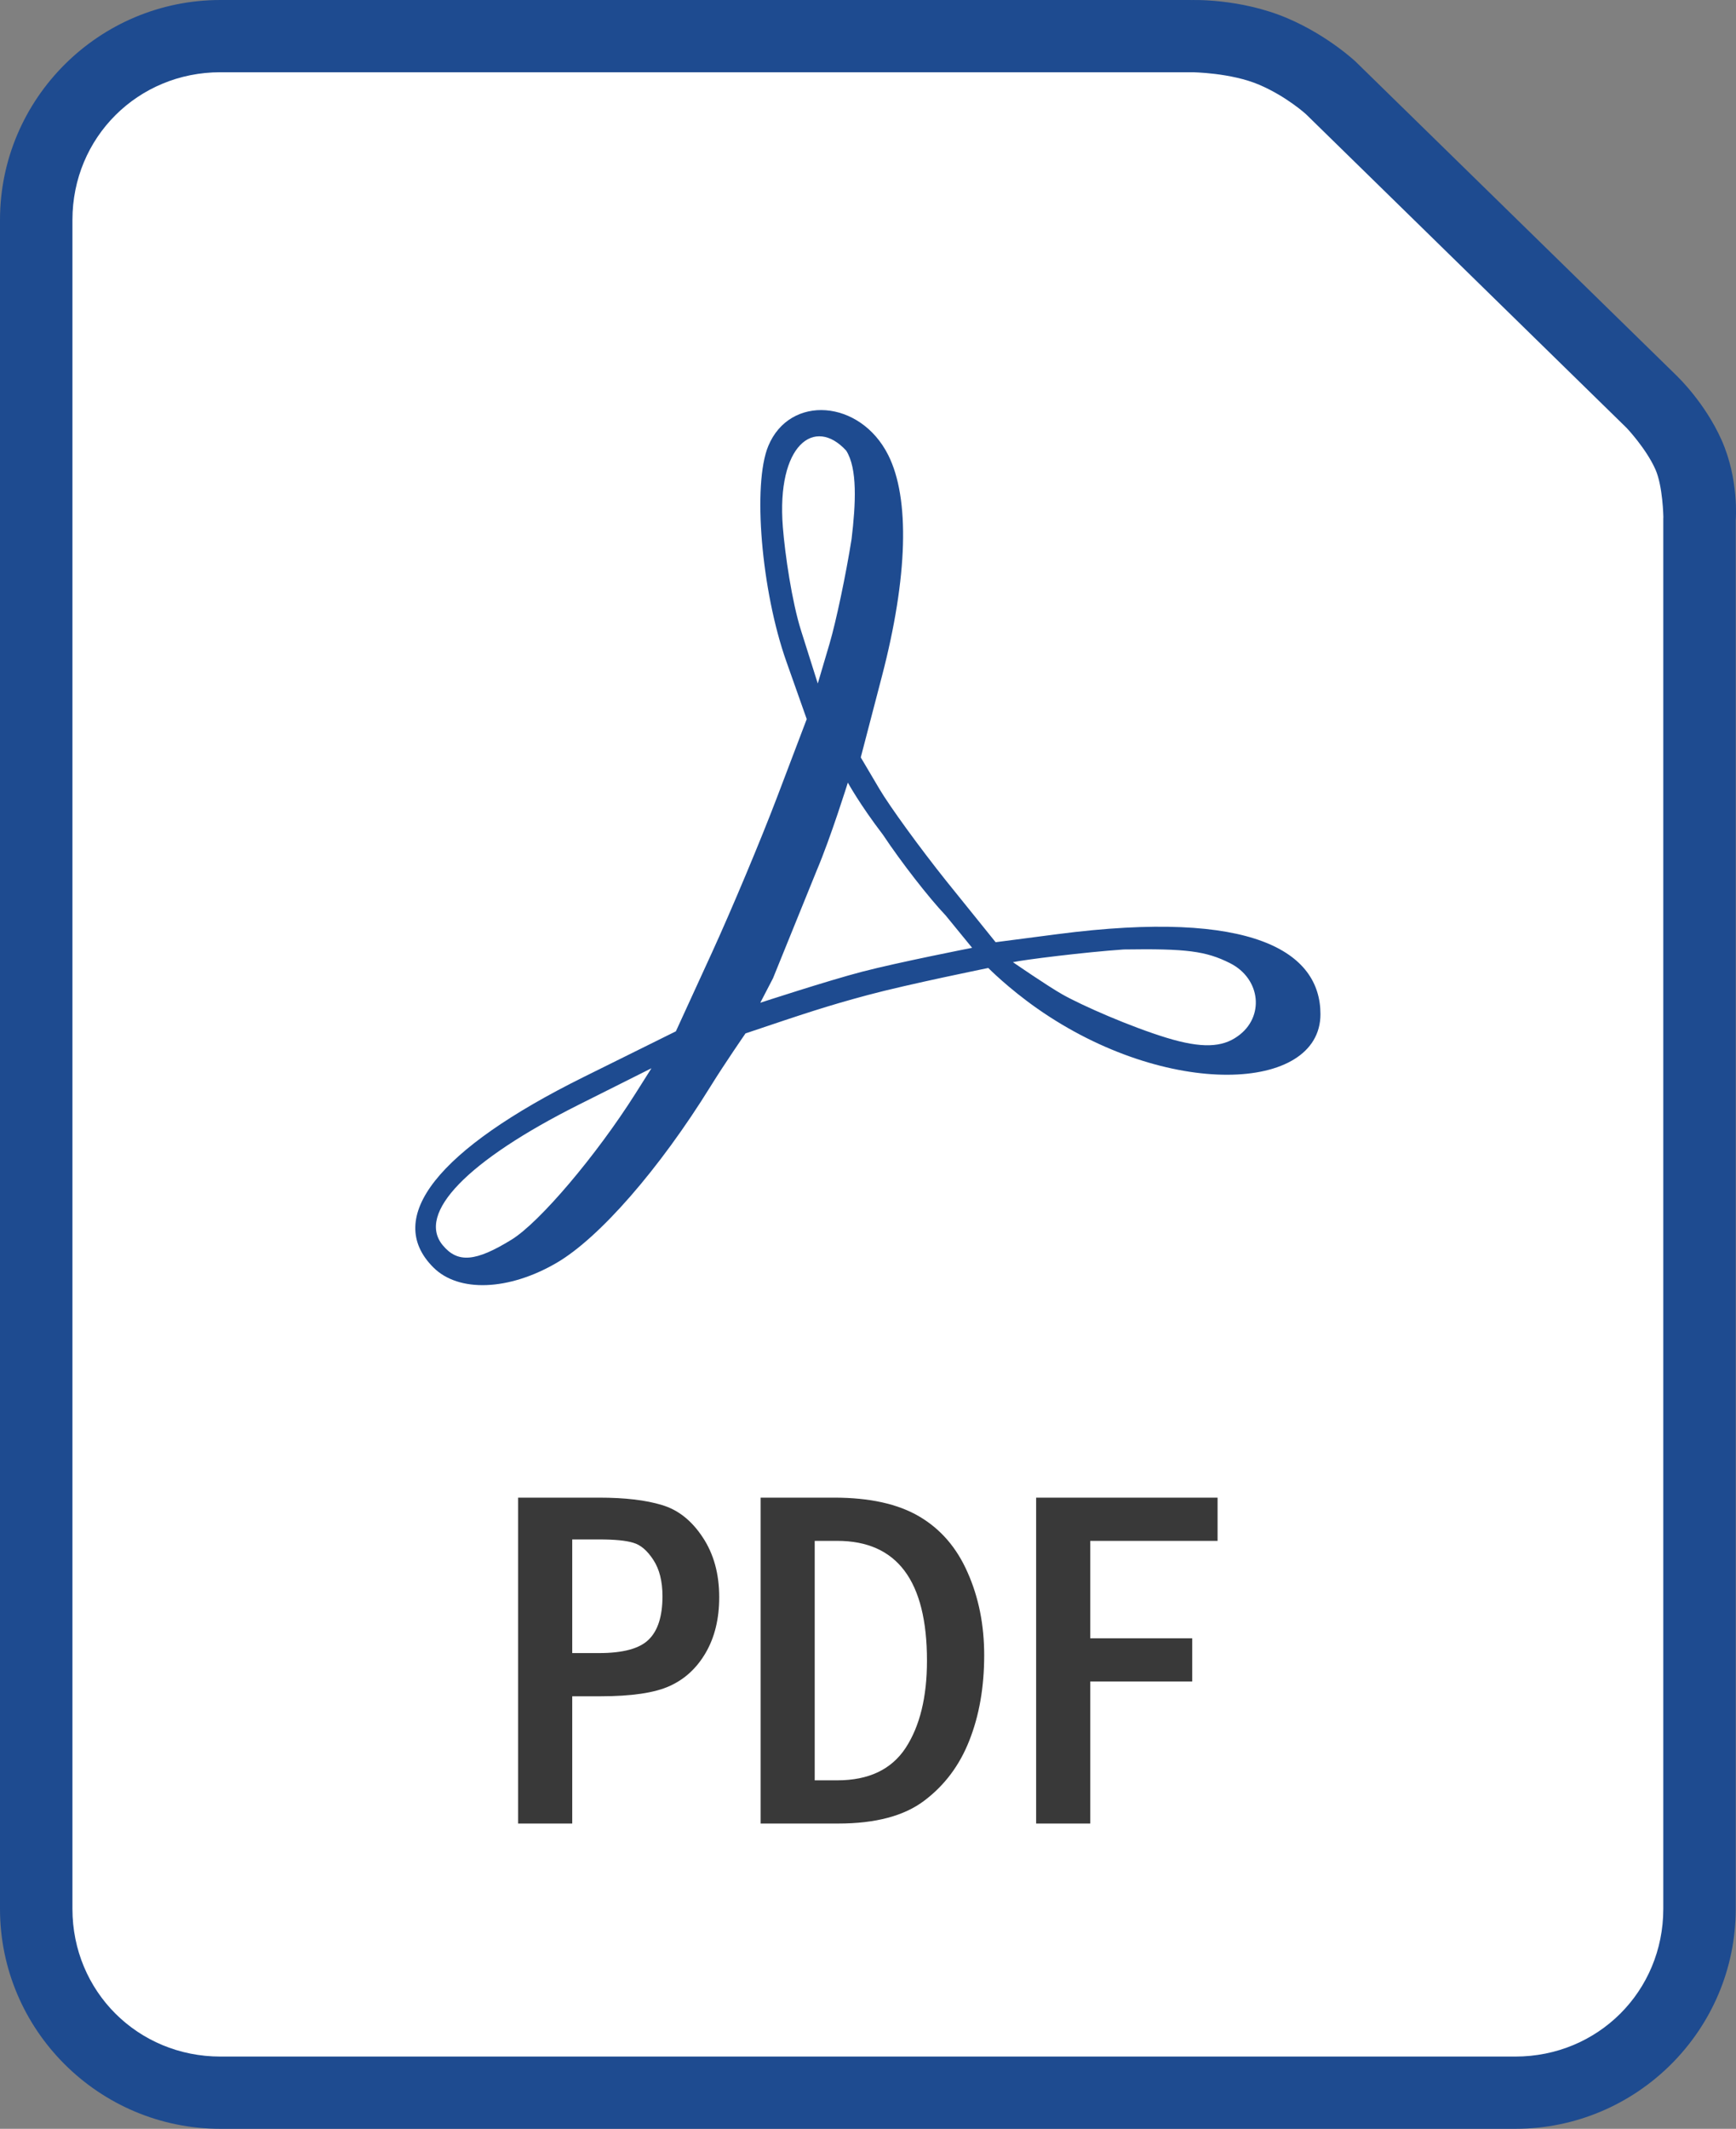
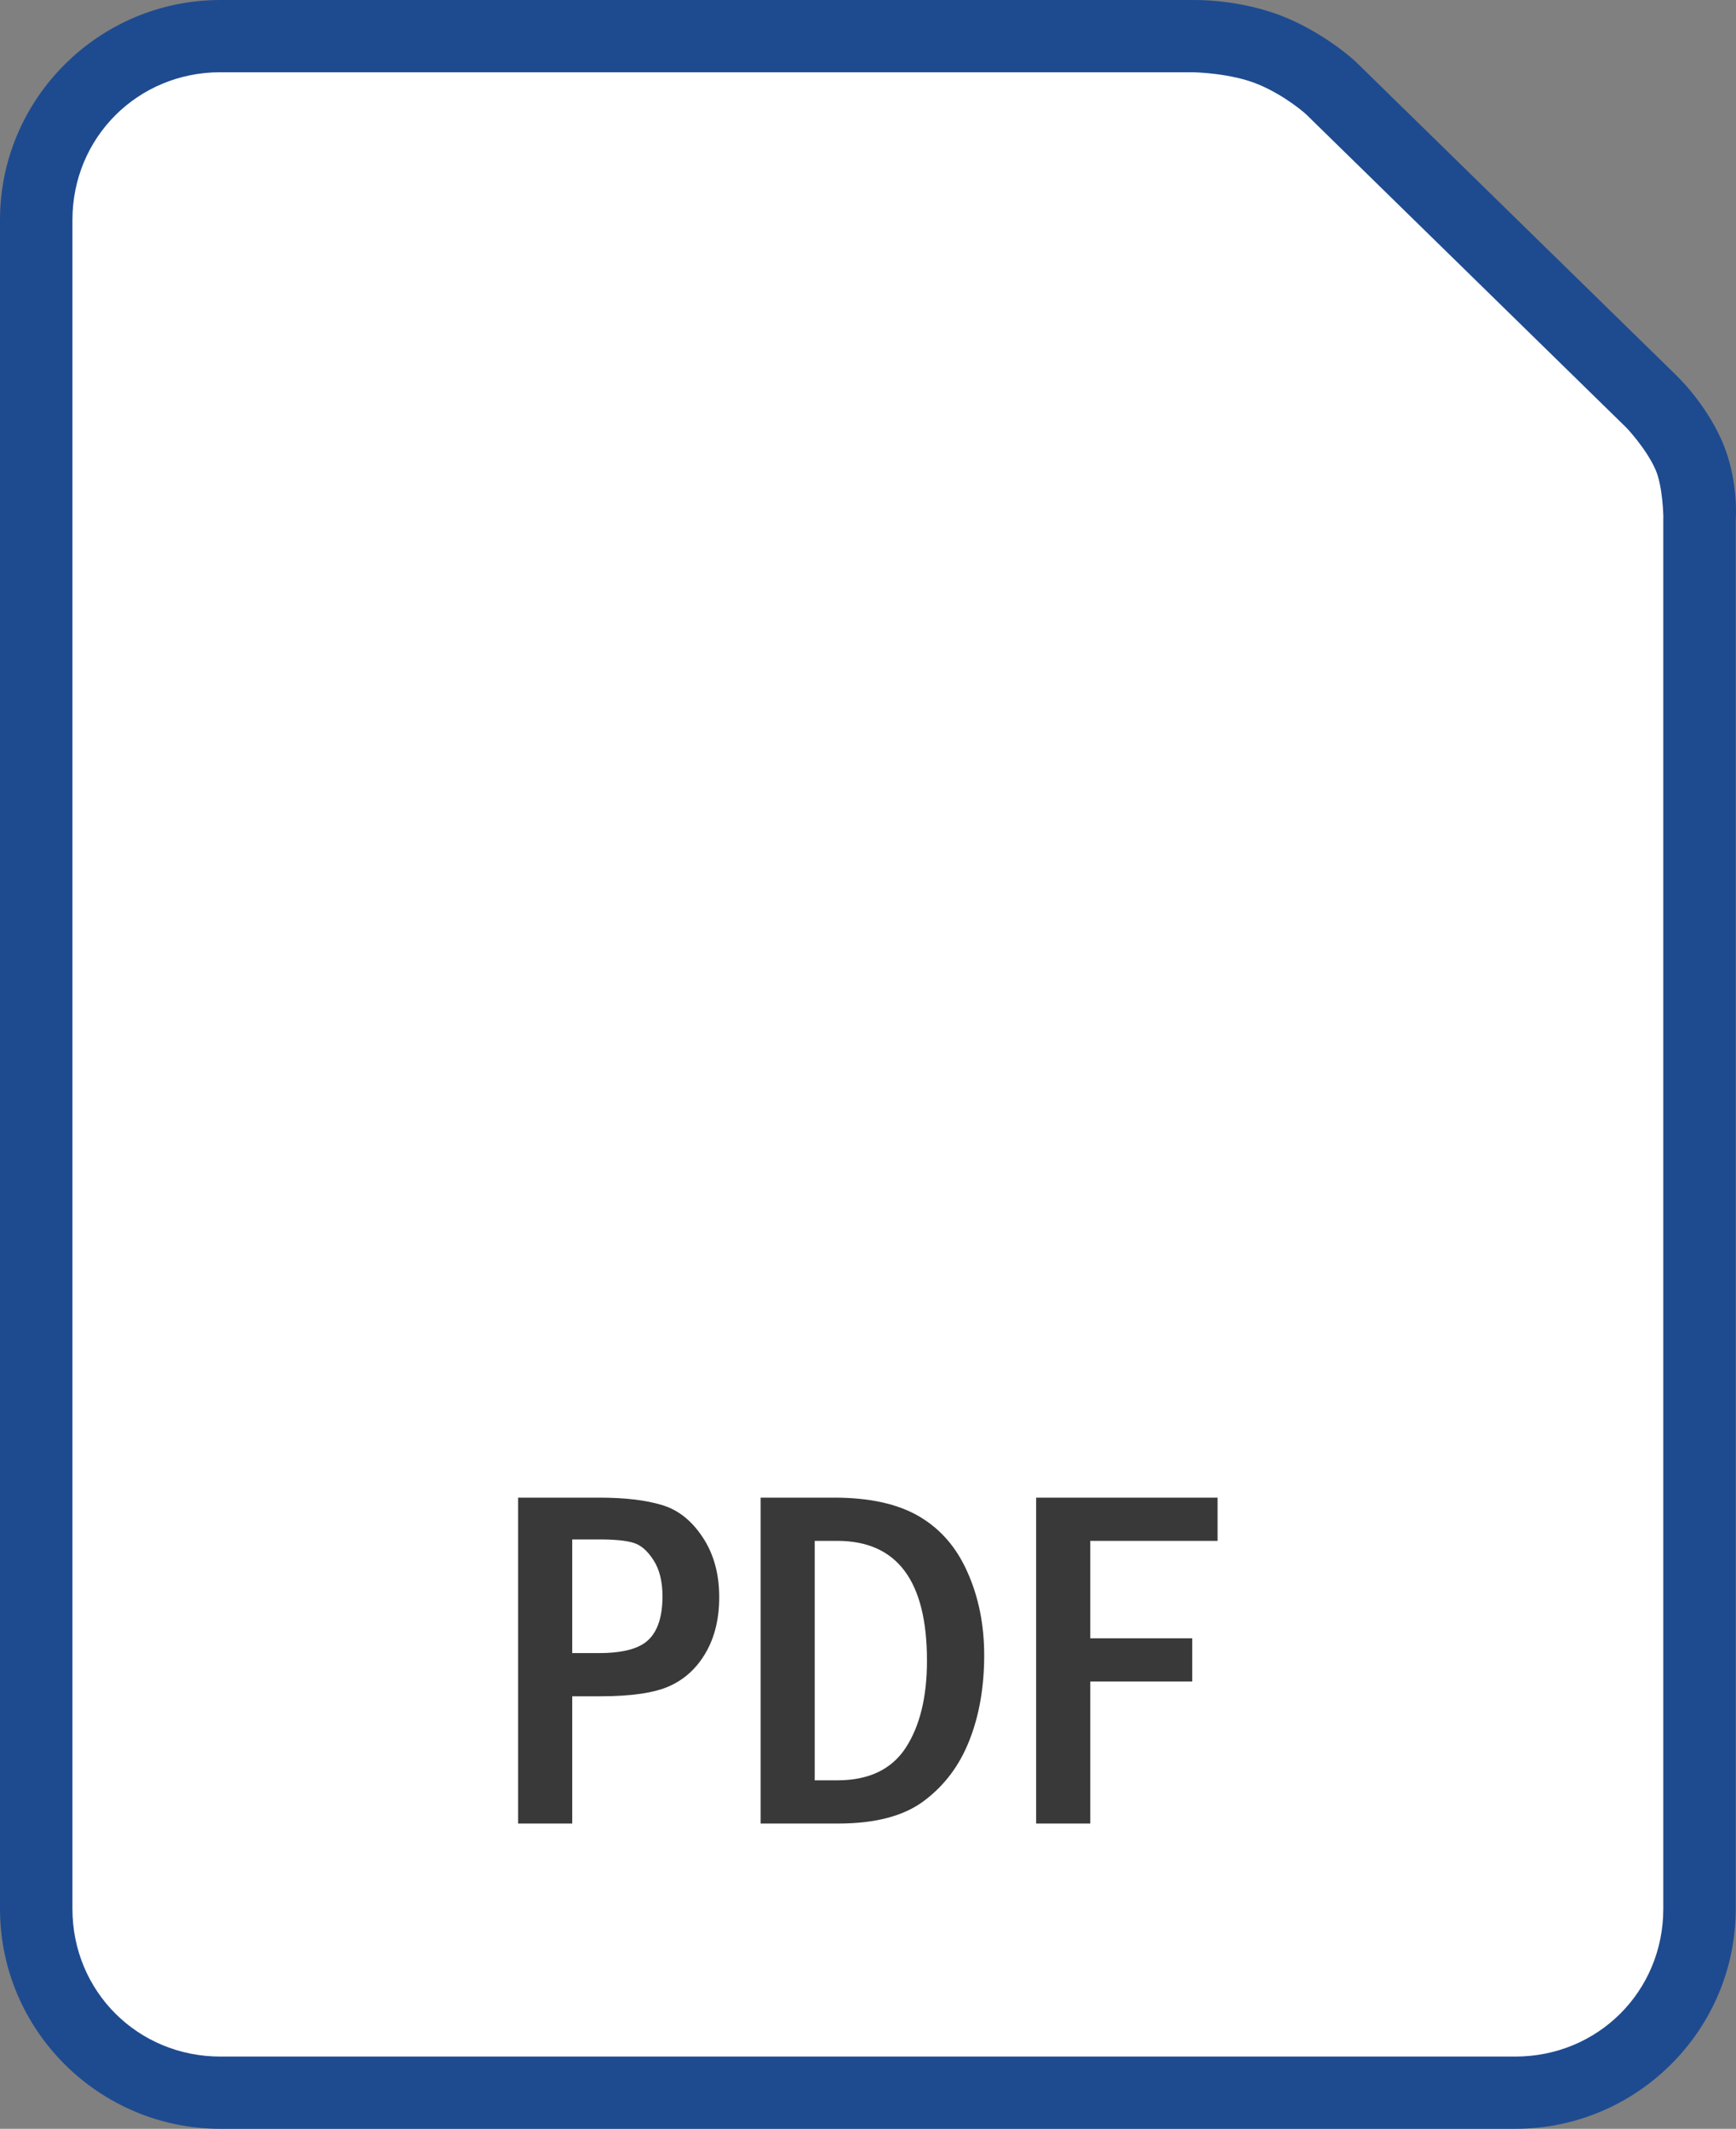
<svg xmlns="http://www.w3.org/2000/svg" width="102" height="125" viewBox="0 0 102 125" fill="none">
  <rect x="0" y="0" width="102" height="125" fill="#808080" stroke="none" />
  <path d="M12.952 0C5.812 0 0 5.798 0 12.914V112.086C0 119.203 5.812 125 12.952 125H89.032C96.172 125 101.984 119.203 101.984 112.086V30.539C101.984 30.539 102.188 28.151 101.148 25.828C100.173 23.649 98.584 22.134 98.584 22.134C98.58 22.128 98.576 22.123 98.572 22.117L79.696 3.663C79.686 3.652 79.675 3.642 79.665 3.632C79.665 3.632 78.053 2.102 75.664 1.08C72.851 -0.123 69.952 0.004 69.952 0.004L69.995 0L12.952 0Z" fill="#1E4B90" />
  <path d="M12.952 4.242H69.996C70.01 4.242 70.024 4.242 70.039 4.242C70.039 4.242 72.32 4.264 73.988 4.978C75.594 5.665 76.733 6.704 76.74 6.711C76.74 6.711 76.748 6.719 76.748 6.719L95.577 25.131C95.577 25.131 96.711 26.325 97.261 27.553C97.705 28.545 97.732 30.359 97.732 30.359C97.73 30.389 97.729 30.419 97.728 30.449V112.086C97.728 116.927 93.888 120.758 89.032 120.758H12.952C8.096 120.758 4.256 116.927 4.256 112.086V12.914C4.256 8.073 8.096 4.242 12.952 4.242Z" fill="white" />
-   <path d="M25.465 74.424C22.537 71.506 25.704 67.495 34.302 63.236L39.712 60.557L41.819 55.961C42.978 53.433 44.708 49.308 45.663 46.795L47.4 42.225L46.203 38.843C44.732 34.685 44.207 28.436 45.141 26.189C46.405 23.145 50.548 23.457 52.188 26.72C53.469 29.268 53.338 33.883 51.82 39.702L50.575 44.473L51.672 46.328C52.275 47.349 54.036 49.772 55.586 51.713L58.499 55.325L62.124 54.853C73.64 53.355 77.584 55.901 77.584 59.551C77.584 64.158 68.542 64.538 60.949 59.222C59.24 58.026 58.067 56.838 58.067 56.838C58.067 56.838 53.31 57.803 50.968 58.432C48.55 59.082 47.344 59.489 43.803 60.68C43.803 60.68 42.56 62.478 41.751 63.786C38.739 68.65 35.221 72.682 32.71 74.149C29.897 75.792 26.949 75.904 25.465 74.424ZM30.06 72.788C31.706 71.774 35.037 67.847 37.343 64.202L38.277 62.726L34.026 64.856C27.459 68.147 24.456 71.248 26.018 73.124C26.895 74.178 27.945 74.091 30.06 72.788ZM72.71 60.855C74.32 59.731 74.086 57.466 72.266 56.553C70.849 55.842 69.708 55.696 66.028 55.751C63.767 55.904 60.131 56.358 59.515 56.497C59.515 56.497 61.512 57.873 62.399 58.378C63.58 59.05 66.448 60.298 68.543 60.937C70.609 61.567 71.804 61.501 72.71 60.855ZM55.561 53.751C54.586 52.73 52.93 50.599 51.879 49.016C50.505 47.22 49.816 45.953 49.816 45.953C49.816 45.953 48.812 49.172 47.988 51.11L45.418 57.442L44.672 58.879C44.672 58.879 48.635 57.584 50.65 57.059C52.785 56.503 57.118 55.654 57.118 55.654L55.561 53.751ZM50.034 31.66C50.283 29.581 50.388 27.506 49.718 26.459C47.86 24.434 45.617 26.122 45.996 30.937C46.124 32.557 46.528 35.326 47.068 37.032L48.049 40.135L48.74 37.798C49.119 36.513 49.702 33.751 50.034 31.66Z" fill="#1E4B90" />
  <path d="M30.443 87.939H35.197C36.716 87.939 37.949 88.084 38.896 88.374C39.843 88.654 40.64 89.285 41.287 90.267C41.934 91.239 42.258 92.412 42.258 93.785C42.258 95.047 41.995 96.131 41.47 97.038C40.945 97.944 40.237 98.599 39.346 99C38.465 99.402 37.105 99.603 35.267 99.603H33.622V107.075H30.443V87.939ZM33.622 90.393V97.066H35.197C36.604 97.066 37.574 96.804 38.108 96.281C38.652 95.757 38.924 94.907 38.924 93.729C38.924 92.851 38.746 92.141 38.39 91.598C38.033 91.047 37.64 90.711 37.208 90.589C36.786 90.458 36.116 90.393 35.197 90.393L33.622 90.393ZM44.691 87.939H49.008C51.099 87.939 52.768 88.309 54.016 89.047C55.272 89.785 56.219 90.883 56.856 92.341C57.504 93.799 57.827 95.416 57.827 97.192C57.827 99.061 57.536 100.729 56.955 102.197C56.383 103.655 55.502 104.832 54.311 105.729C53.129 106.627 51.442 107.075 49.248 107.075H44.691V87.939ZM47.869 90.477V104.538H49.191C51.038 104.538 52.379 103.902 53.214 102.631C54.048 101.351 54.465 99.645 54.465 97.514C54.465 92.823 52.708 90.477 49.191 90.477H47.869ZM60.879 87.939H71.54V90.477H64.058V96.197H70.049V98.734H64.058V107.075H60.879V87.939Z" fill="#393939" />
</svg>